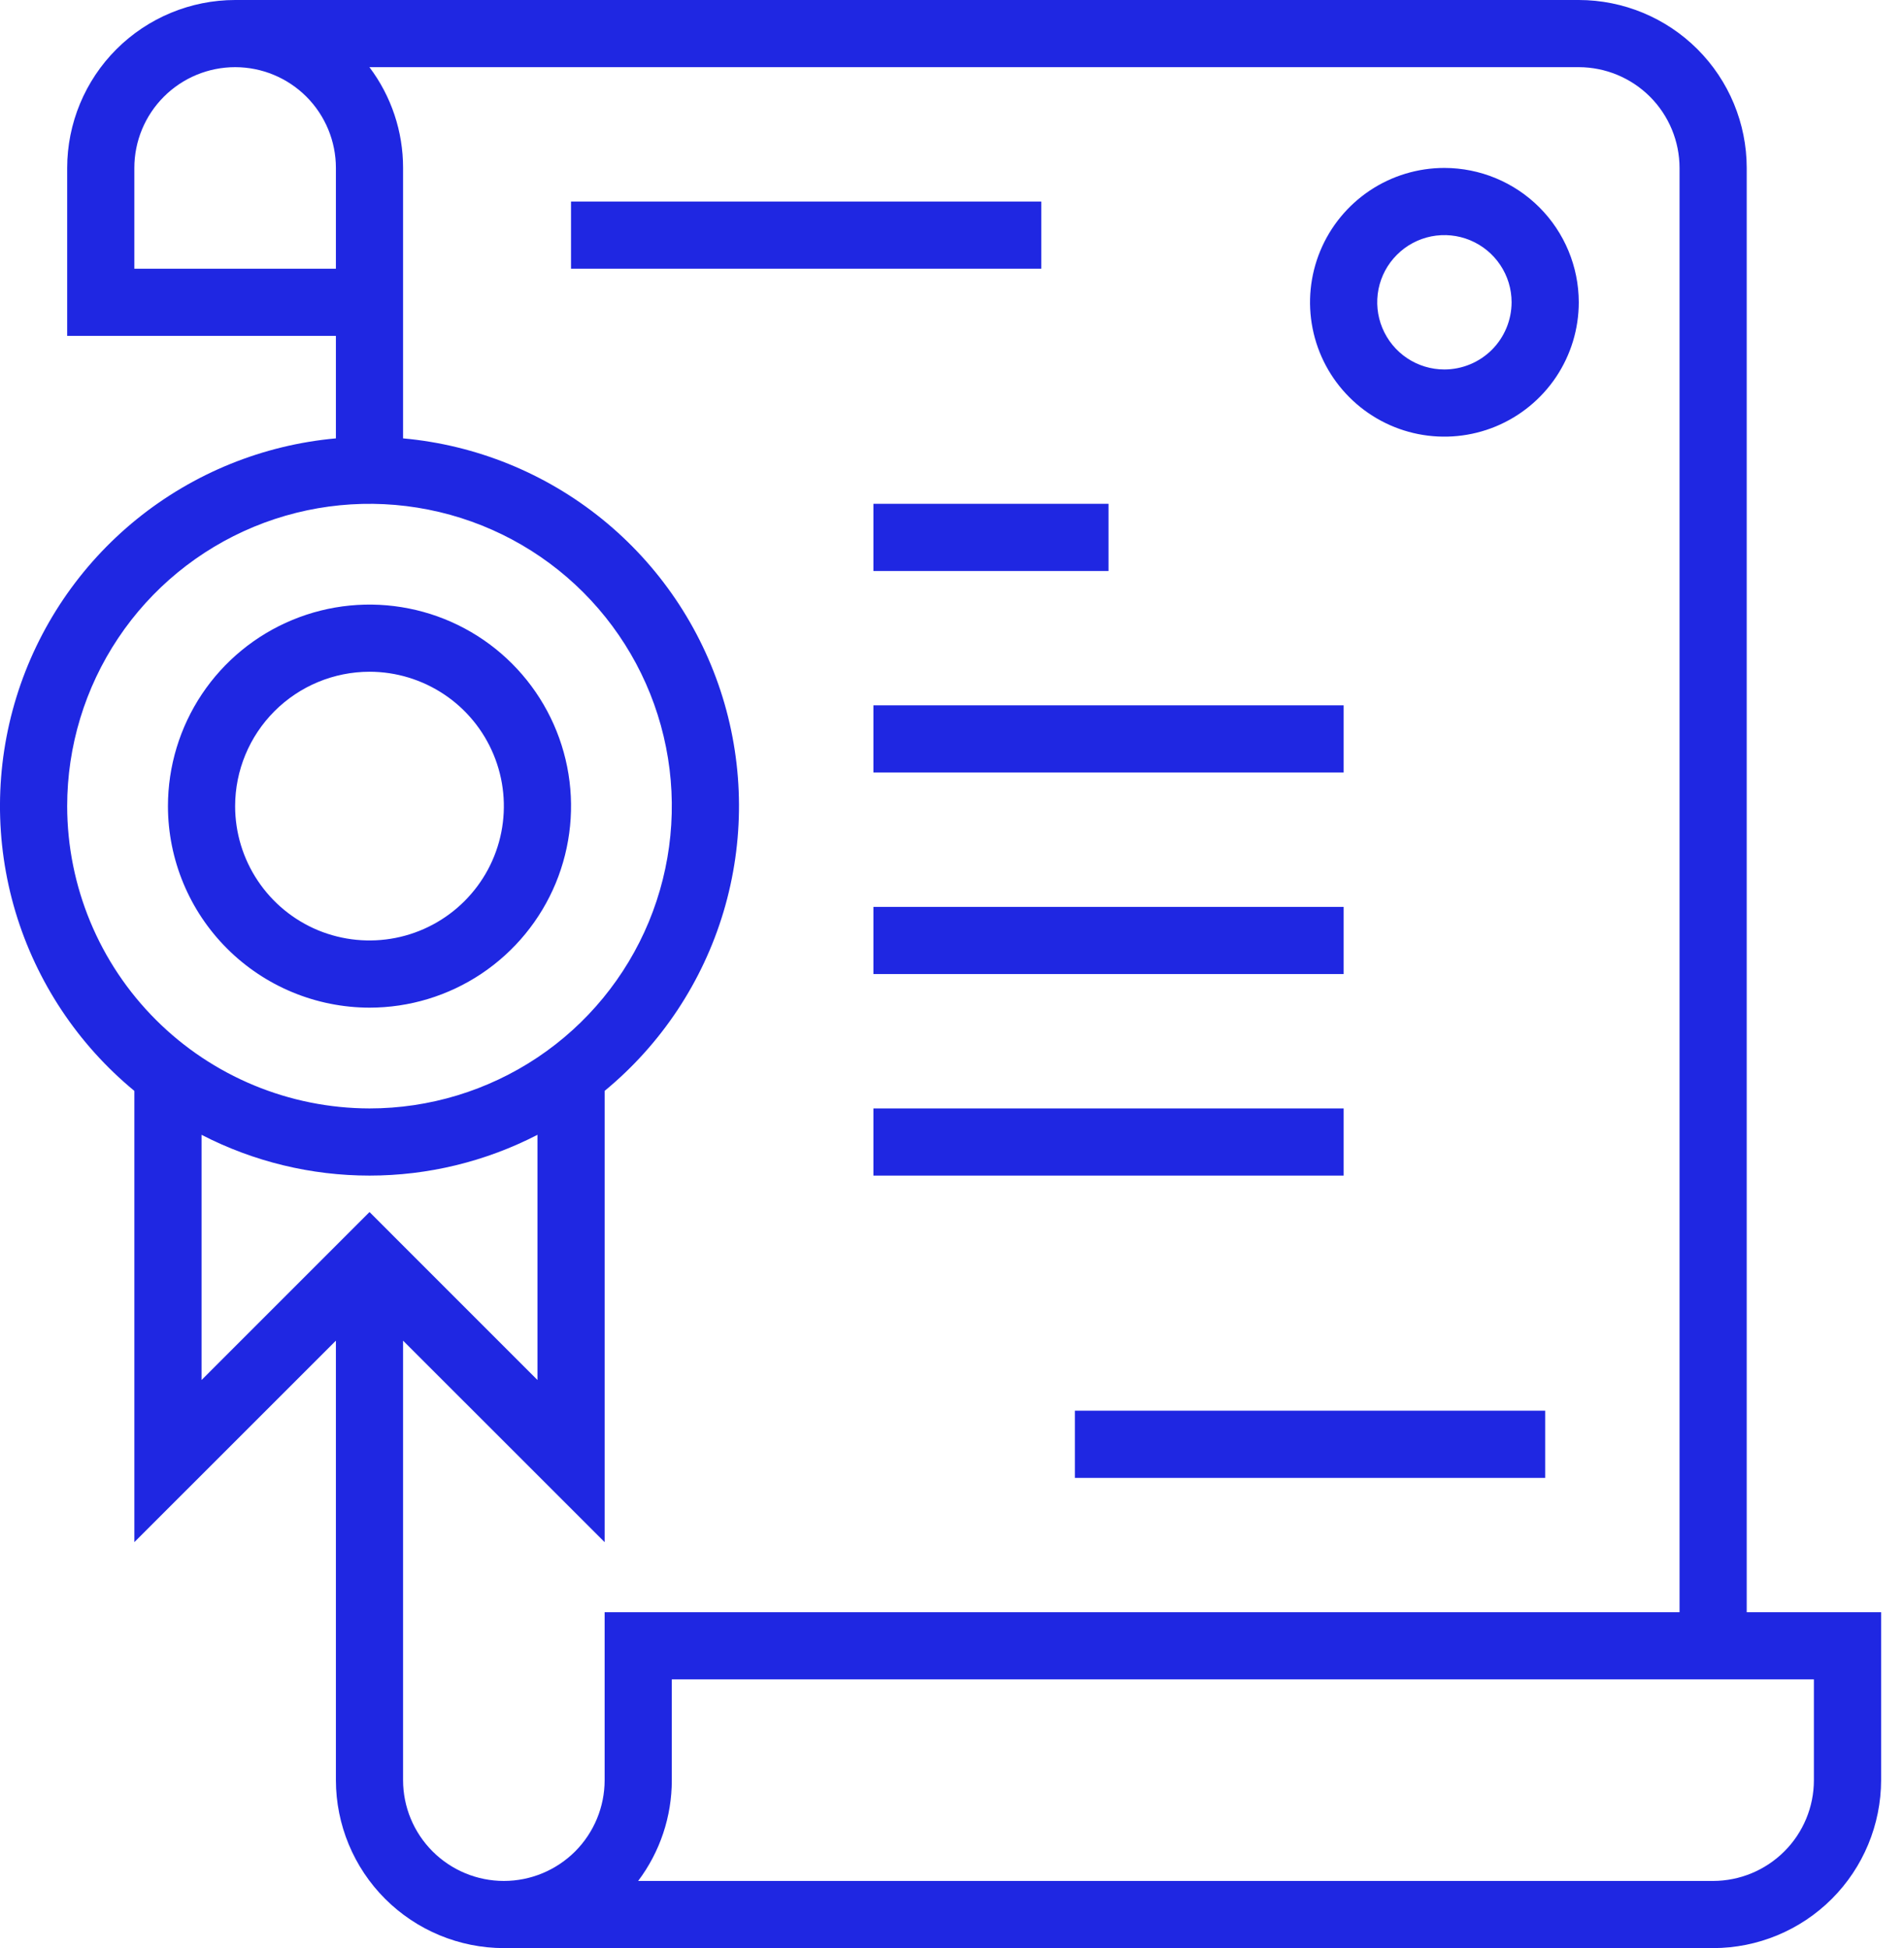
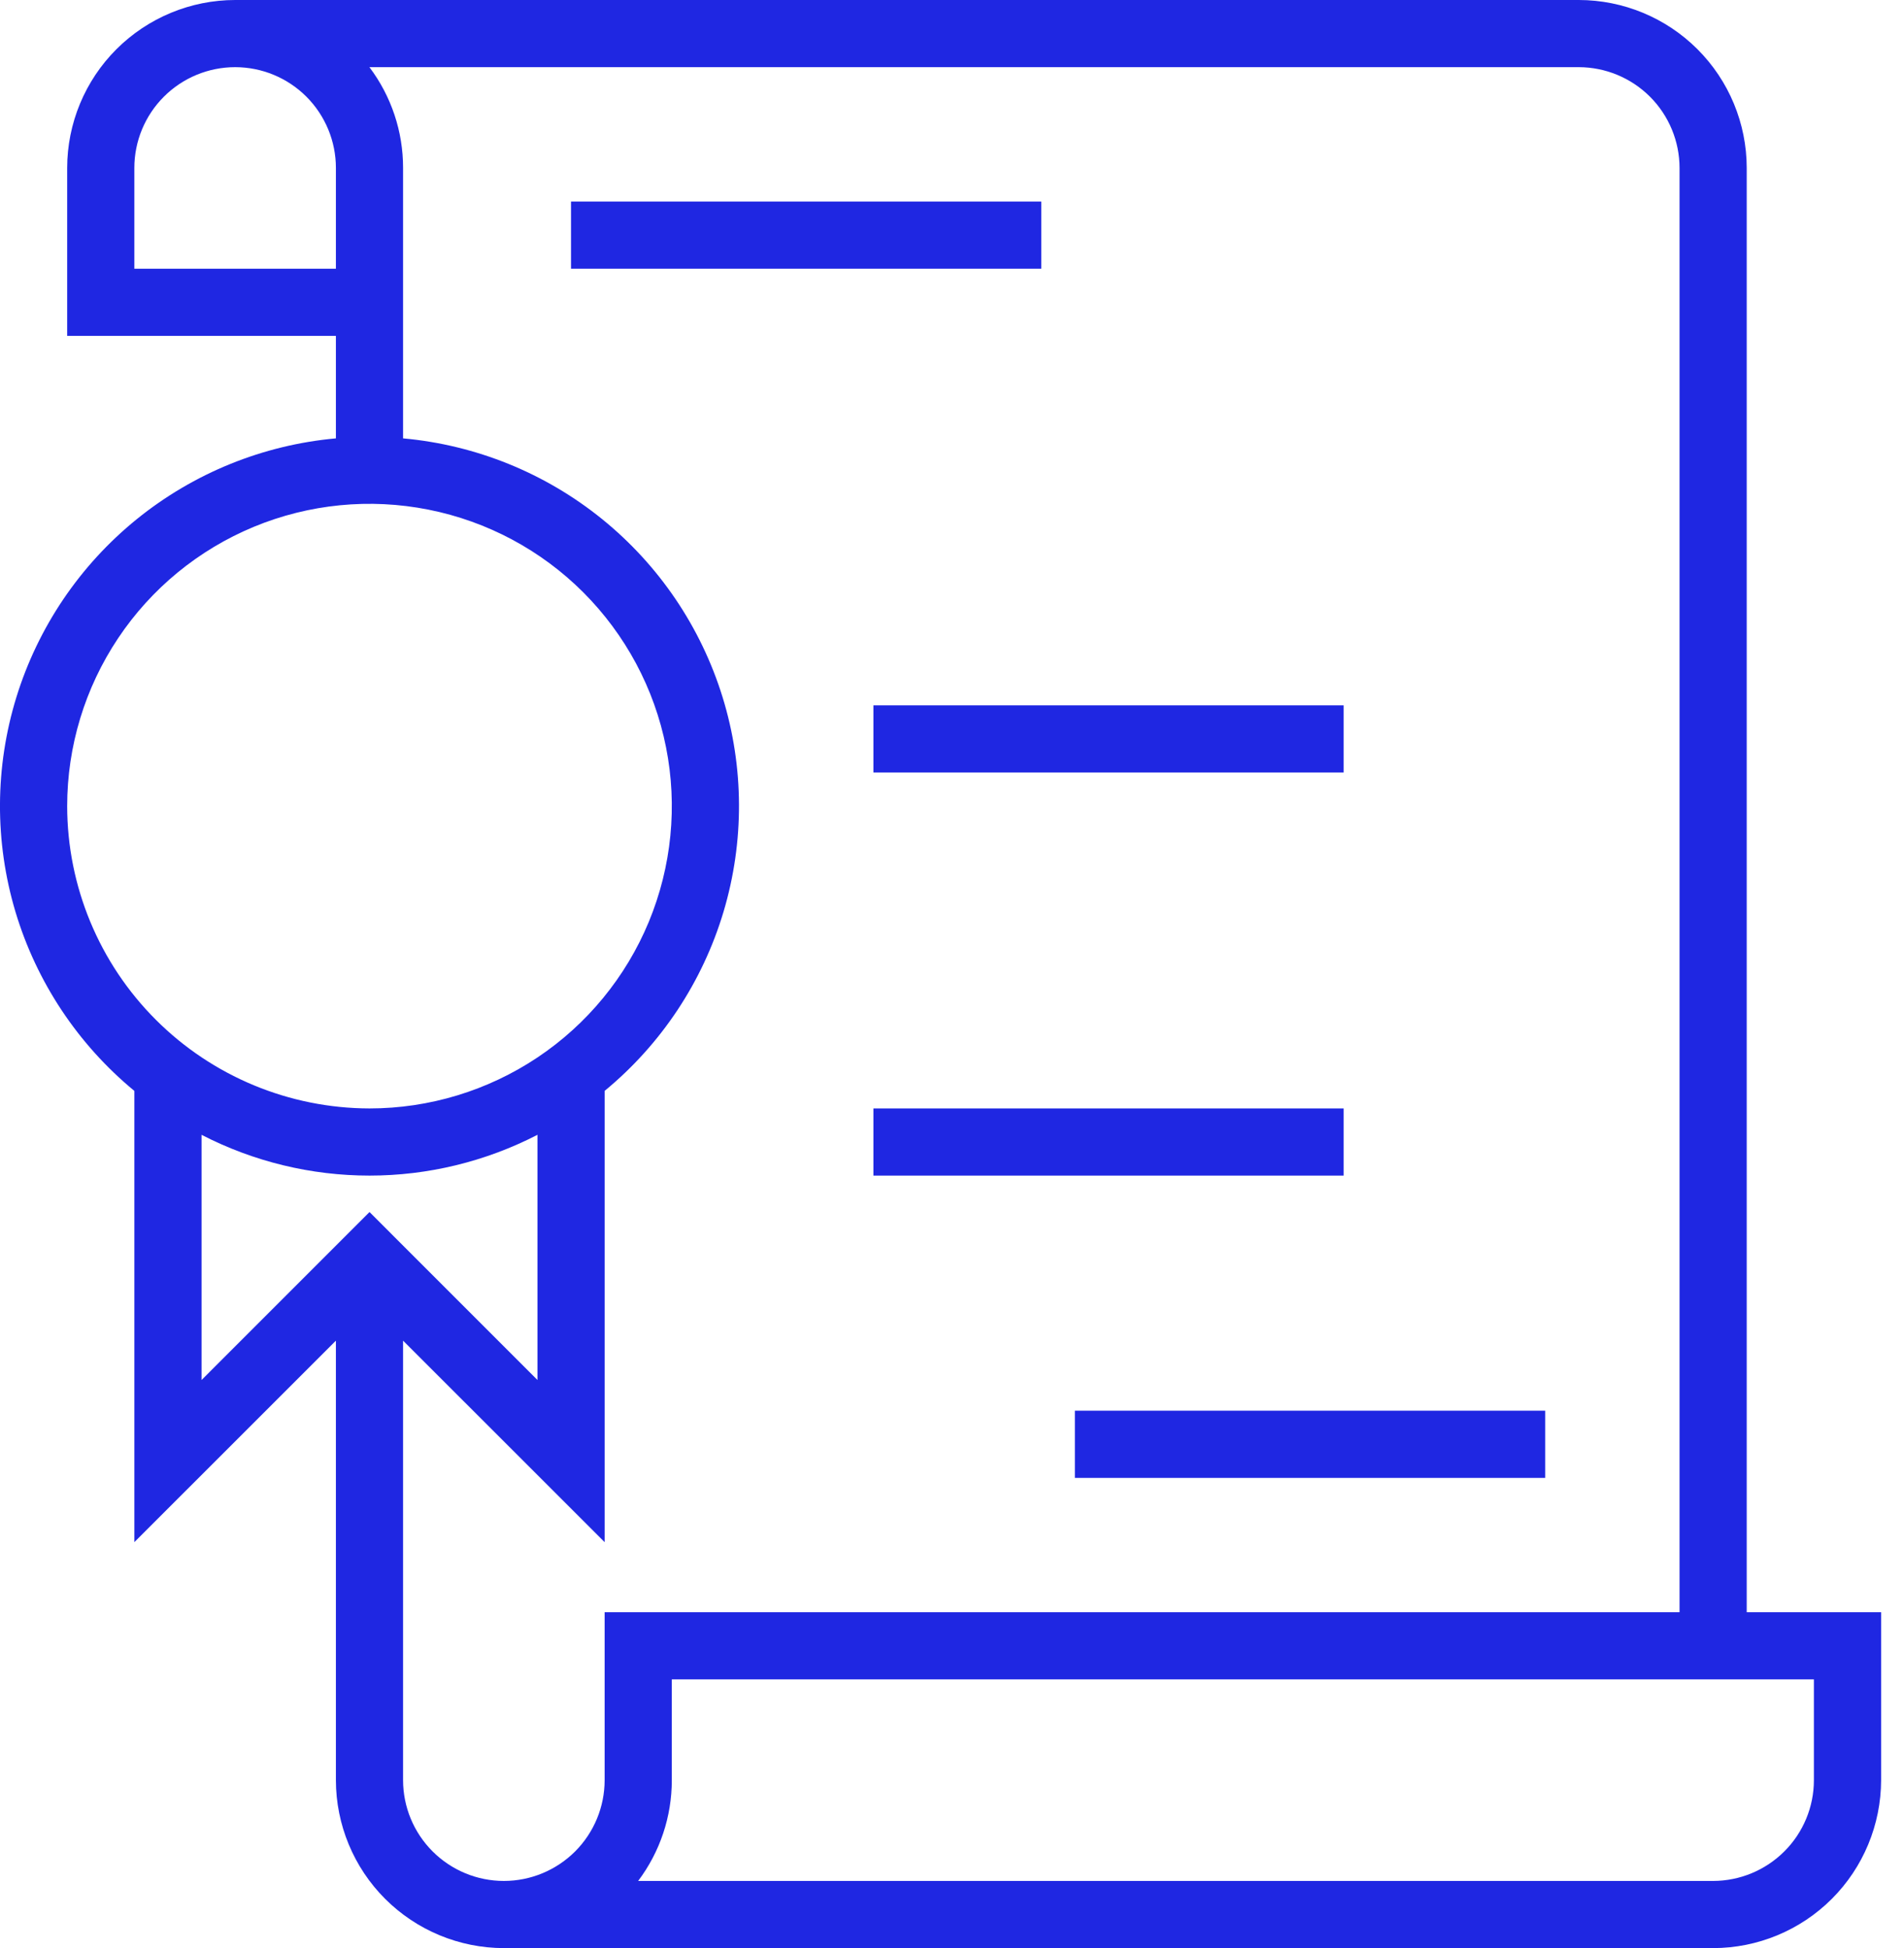
<svg xmlns="http://www.w3.org/2000/svg" width="43" height="44" viewBox="0 0 43 44" fill="none">
  <path d="M39.448 36.414V3.793C39.447 2.787 39.047 1.823 38.336 1.112C37.625 0.401 36.661 0.001 35.655 0H5.31C4.305 0.001 3.341 0.401 2.629 1.112C1.918 1.823 1.518 2.787 1.517 3.793V7.586H7.586V9.901C5.94 10.05 4.375 10.685 3.09 11.725C1.805 12.766 0.859 14.165 0.371 15.744C-0.117 17.324 -0.124 19.013 0.35 20.597C0.825 22.18 1.759 23.587 3.034 24.639V34.831L7.586 30.28V40.207C7.587 41.212 7.987 42.177 8.698 42.888C9.41 43.599 10.374 43.999 11.379 44H38.69C39.695 43.999 40.659 43.599 41.37 42.888C42.081 42.177 42.481 41.212 42.483 40.207V36.414H39.448ZM3.034 6.069V3.793C3.034 3.19 3.274 2.611 3.701 2.184C4.128 1.757 4.707 1.517 5.31 1.517C5.914 1.517 6.493 1.757 6.92 2.184C7.346 2.611 7.586 3.19 7.586 3.793V6.069H3.034ZM1.517 18.207C1.517 16.857 1.918 15.537 2.668 14.414C3.418 13.291 4.484 12.416 5.732 11.899C6.98 11.382 8.352 11.247 9.677 11.511C11.001 11.774 12.218 12.424 13.173 13.379C14.127 14.334 14.778 15.55 15.041 16.875C15.305 18.199 15.169 19.572 14.653 20.82C14.136 22.067 13.261 23.134 12.138 23.884C11.015 24.634 9.695 25.035 8.345 25.035C6.535 25.032 4.799 24.312 3.519 23.032C2.239 21.753 1.519 20.017 1.517 18.207ZM4.552 25.631C5.724 26.236 7.025 26.552 8.345 26.552C9.665 26.552 10.965 26.236 12.138 25.631V31.169L8.345 27.375L4.552 31.169V25.631ZM13.655 40.207C13.655 40.81 13.415 41.389 12.989 41.816C12.562 42.243 11.983 42.483 11.379 42.483C10.776 42.483 10.197 42.243 9.77 41.816C9.343 41.389 9.103 40.81 9.103 40.207V30.28L13.655 34.831V24.639C14.931 23.587 15.865 22.18 16.339 20.597C16.813 19.013 16.806 17.324 16.318 15.744C15.83 14.165 14.884 12.766 13.599 11.725C12.315 10.685 10.75 10.05 9.103 9.901V3.793C9.104 2.972 8.838 2.173 8.343 1.517H35.655C36.258 1.518 36.837 1.758 37.264 2.185C37.69 2.611 37.93 3.19 37.931 3.793V36.414H13.655V40.207ZM40.965 40.207C40.965 40.81 40.725 41.389 40.298 41.815C39.871 42.242 39.293 42.482 38.69 42.483H14.412C14.906 41.827 15.173 41.028 15.172 40.207V37.931H40.965V40.207Z" fill="#1F27E2" />
  <path d="M12.896 4.552H23.517V6.069H12.896V4.552Z" fill="#1F27E2" />
-   <path d="M19.725 11.379H25.035V12.897H19.725V11.379Z" fill="#1F27E2" />
  <path d="M19.725 15.931H30.345V17.448H19.725V15.931Z" fill="#1F27E2" />
-   <path d="M19.725 20.483H30.345V22H19.725V20.483Z" fill="#1F27E2" />
  <path d="M19.725 25.035H30.345V26.552H19.725V25.035Z" fill="#1F27E2" />
  <path d="M24.275 31.862H34.896V33.38H24.275V31.862Z" fill="#1F27E2" />
-   <path d="M32.62 3.793C32.02 3.793 31.434 3.971 30.935 4.304C30.436 4.638 30.047 5.112 29.817 5.666C29.587 6.221 29.527 6.831 29.644 7.419C29.761 8.008 30.05 8.549 30.475 8.973C30.899 9.398 31.44 9.687 32.028 9.804C32.617 9.921 33.227 9.861 33.782 9.631C34.336 9.401 34.81 9.012 35.144 8.513C35.477 8.014 35.655 7.428 35.655 6.827C35.654 6.023 35.334 5.252 34.765 4.683C34.196 4.114 33.425 3.794 32.62 3.793ZM32.62 8.345C32.32 8.345 32.027 8.256 31.777 8.089C31.528 7.922 31.334 7.685 31.219 7.408C31.104 7.131 31.074 6.826 31.132 6.531C31.191 6.237 31.335 5.967 31.548 5.755C31.76 5.542 32.03 5.398 32.324 5.339C32.619 5.281 32.924 5.311 33.201 5.426C33.478 5.541 33.715 5.735 33.882 5.985C34.049 6.234 34.138 6.527 34.138 6.827C34.137 7.23 33.977 7.615 33.693 7.9C33.408 8.184 33.023 8.344 32.62 8.345Z" fill="#1F27E2" />
-   <path d="M8.345 22.759C9.245 22.759 10.125 22.492 10.873 21.992C11.622 21.491 12.205 20.781 12.55 19.949C12.894 19.117 12.985 18.202 12.809 17.319C12.633 16.436 12.2 15.625 11.563 14.988C10.927 14.352 10.116 13.918 9.233 13.743C8.35 13.567 7.435 13.657 6.603 14.002C5.771 14.346 5.06 14.93 4.56 15.678C4.06 16.427 3.793 17.307 3.793 18.207C3.794 19.414 4.274 20.571 5.128 21.424C5.981 22.277 7.138 22.757 8.345 22.759ZM8.345 15.172C8.945 15.172 9.532 15.351 10.031 15.684C10.53 16.017 10.918 16.491 11.148 17.046C11.378 17.6 11.438 18.21 11.321 18.799C11.204 19.388 10.915 19.928 10.49 20.353C10.066 20.777 9.525 21.066 8.937 21.183C8.348 21.3 7.738 21.24 7.183 21.011C6.629 20.781 6.155 20.392 5.822 19.893C5.488 19.394 5.31 18.807 5.31 18.207C5.311 17.402 5.631 16.631 6.2 16.062C6.769 15.493 7.54 15.173 8.345 15.172Z" fill="#1F27E2" />
</svg>